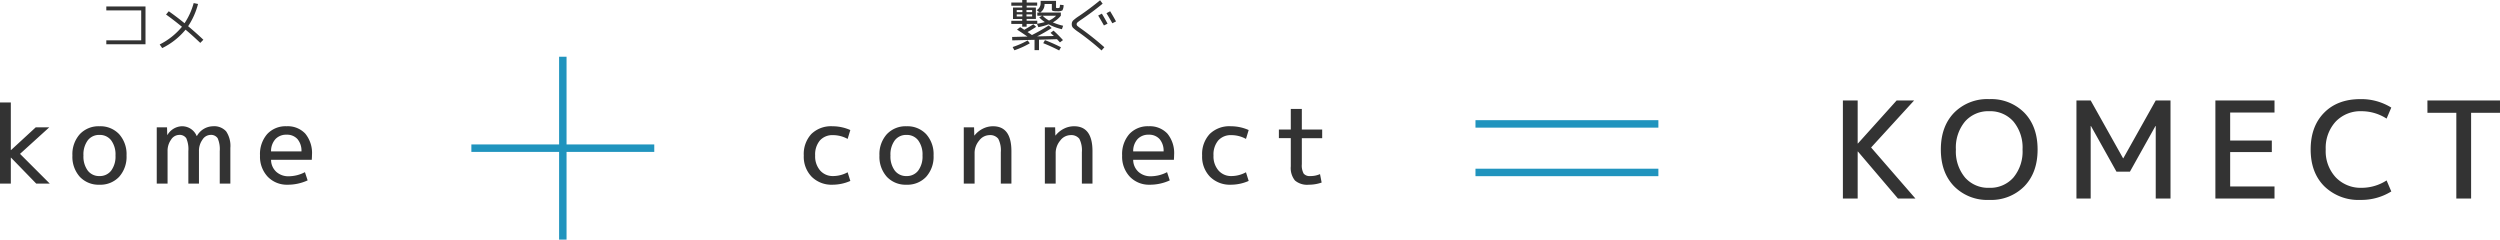
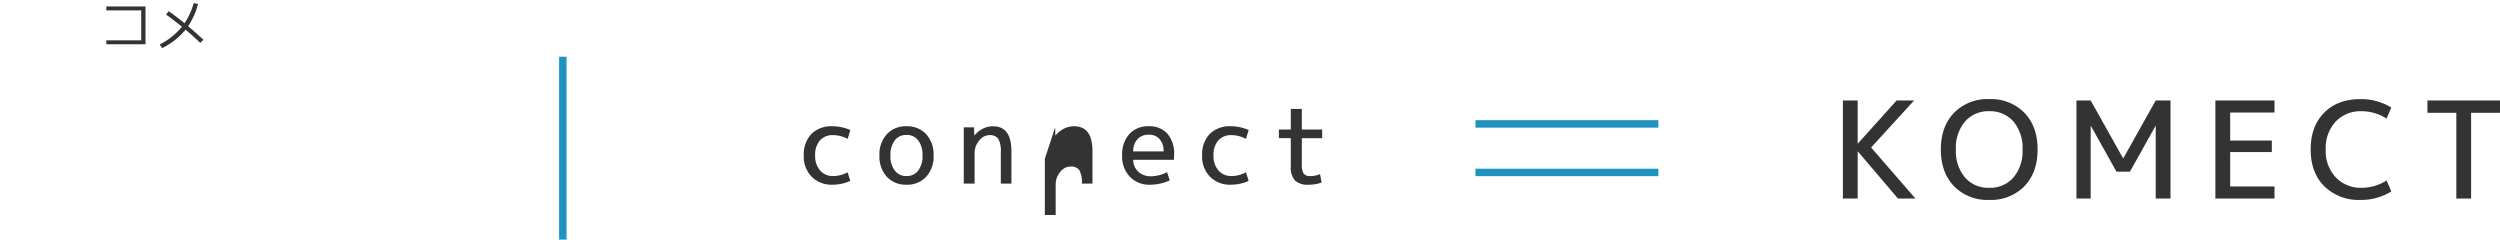
<svg xmlns="http://www.w3.org/2000/svg" width="669.751" height="64.194">
  <g data-name="グループ 69030">
    <path data-name="パス 58209" d="M497.671 26.915v11.52h.072l10.368-11.52h4.68l-11.52 12.6 11.88 13.68h-4.68l-10.728-12.6h-.072v12.6h-3.96v-26.28zm25.81 3.312a12.472 12.472 0 019.432-3.672 12.472 12.472 0 019.432 3.672q3.528 3.672 3.528 9.828t-3.528 9.828a12.472 12.472 0 01-9.43 3.672 12.472 12.472 0 01-9.434-3.672q-3.528-3.672-3.528-9.828t3.528-9.828zm2.952 17.334a8.248 8.248 0 006.48 2.754 8.248 8.248 0 006.48-2.754 10.893 10.893 0 002.448-7.506 10.893 10.893 0 00-2.448-7.506 8.248 8.248 0 00-6.48-2.754 8.248 8.248 0 00-6.48 2.754 10.893 10.893 0 00-2.448 7.506 10.893 10.893 0 002.45 7.506zm29.848 5.634v-26.28h3.816l8.674 15.48h.072l8.676-15.48h3.962v26.28h-3.96v-19.44h-.072l-6.842 12.24h-3.6l-6.84-12.24h-.072v19.44zm41.182-23.04v7.488h11.16v3.1h-11.16v9.212h11.88v3.24h-15.84v-26.28h15.84v3.24zm35.244-.36a9.17 9.17 0 00-7 2.808 10.423 10.423 0 00-2.646 7.452 10.286 10.286 0 002.7 7.47 9.244 9.244 0 006.948 2.79 12.373 12.373 0 006.66-1.98l1.26 2.952a15.2 15.2 0 01-8.282 2.268 13.067 13.067 0 01-9.666-3.654q-3.654-3.654-3.654-9.846t3.6-9.846q3.6-3.654 9.72-3.654a15.2 15.2 0 018.28 2.268l-1.26 2.952a12.373 12.373 0 00-6.66-1.98zm17.6-2.88h19.444v3.312h-7.74v22.968h-3.96V30.227h-7.74z" fill="#333" />
    <path data-name="パス 58212" d="M28.481 1.74h10.5v10.11h-10.5V10.8h9.35V2.79h-9.35zm16 2.155l.73-.88q2.235 1.575 4.23 3.21a18.518 18.518 0 002.445-5.4l1.17.24a19.673 19.673 0 01-2.655 5.955q2.295 1.92 4.08 3.63l-.825.84q-2.1-1.995-3.945-3.54a18.917 18.917 0 01-6.255 4.935l-.675-.975a18.483 18.483 0 005.97-4.74q-2.49-2.025-4.27-3.275z" fill="#333" />
-     <path data-name="パス 58213" d="M2.957 42.235h-.058v6.96h-2.9v-21.75h2.9v12.76h.058l6.612-6.09h3.625l-7.83 7.105 7.976 7.975H9.715zm18.43-6.293a6.878 6.878 0 015.264-2.117 6.878 6.878 0 015.264 2.117 8.012 8.012 0 011.985 5.713 8.012 8.012 0 01-1.986 5.713 6.878 6.878 0 01-5.264 2.117 6.878 6.878 0 01-5.264-2.117 8.012 8.012 0 01-1.986-5.713 8.012 8.012 0 011.987-5.713zm2.132 9.773a3.8 3.8 0 003.132 1.45 3.8 3.8 0 003.13-1.45 6.343 6.343 0 001.16-4.06 6.343 6.343 0 00-1.16-4.06 3.8 3.8 0 00-3.132-1.45 3.8 3.8 0 00-3.132 1.45 6.343 6.343 0 00-1.16 4.06 6.343 6.343 0 001.161 4.06zm21.228-11.6l.058 2.03h.058a4.678 4.678 0 013.8-2.32 4.224 4.224 0 014.031 2.61h.058a5.045 5.045 0 014.321-2.61 4.3 4.3 0 013.508 1.363 6.945 6.945 0 011.131 4.437v9.57H58.87v-8.7a7.328 7.328 0 00-.551-3.451 2.123 2.123 0 00-1.972-.9 2.62 2.62 0 00-2.117 1.29 5.1 5.1 0 00-.928 3.061v8.7H50.46v-8.7a7.328 7.328 0 00-.551-3.451 2.123 2.123 0 00-1.972-.9 2.62 2.62 0 00-2.117 1.29 5.1 5.1 0 00-.928 3.061v8.7h-2.9v-15.08zm27.869 6.438h8.149a4.836 4.836 0 00-1.084-3.306 3.748 3.748 0 00-2.915-1.16 3.909 3.909 0 00-2.972 1.175 4.788 4.788 0 00-1.178 3.291zm0 2.262a4.386 4.386 0 001.406 3.219 4.774 4.774 0 003.32 1.189 9.55 9.55 0 004.35-1.1l.725 2.2a12.691 12.691 0 01-5.365 1.162 7.1 7.1 0 01-5.321-2.132 7.823 7.823 0 01-2.073-5.7 8.137 8.137 0 011.928-5.742 6.705 6.705 0 015.177-2.088 6.446 6.446 0 015.018 1.972 8.2 8.2 0 011.8 5.713q0 .435-.058 1.3z" fill="#333" />
-     <path data-name="パス 58211" d="M273.896 3.855h-1.515v.555h1.515zm1.1 0v.555h1.515v-.555zm-1.1-.6V2.7h-1.515v.555zm1.1 0h1.515V2.7h-1.52zm6.045 2.25a5.982 5.982 0 001.89-1.29h-3.6a7.231 7.231 0 001.705 1.29zm-3.14-1.29V3.36h.645l-.81-.645a2.106 2.106 0 001.05-1.89v-.6h4.125V1.95q0 .135.06.173a.952.952 0 00.36.037q.435 0 .517-.112a2.077 2.077 0 00.113-.773l.975.09a2.691 2.691 0 01-.33 1.425 2.728 2.728 0 01-1.47.225 3.548 3.548 0 01-1.087-.1.42.42 0 01-.263-.435v-1.4h-1.95v.115a2.555 2.555 0 01-1.17 2.16h5.535v.855a7.084 7.084 0 01-2.145 1.785 14.842 14.842 0 002.76.9l-.33.93a14.437 14.437 0 01-3.555-1.315 16.13 16.13 0 01-2.745.765l-.375-.87h-2.775v.735h-1.185v-.735h-2.925v-.84h2.925v-.48h-2.47v-3.06h2.475V1.53h-2.925V.675h2.925v-.68h1.185V.67h2.82v.855h-2.82v.495h2.47v3.06h-2.475v.48h2.85v.8a17.4 17.4 0 002.025-.45 9.182 9.182 0 01-1.5-1.245l.75-.45zm3.54 4.59l.8-.6a33.665 33.665 0 012.53 2.535l-.81.615q-.105-.1-.375-.4t-.42-.457l-4.815.137v2.79h-1.2v-2.76l-5.97.15-.03-.915 4.1-.105q-1.545-1.08-2.79-1.86l.84-.66q.1.06.495.307t.6.4q1.3-.735 2.445-1.485l.75.69q-1.065.705-2.31 1.395l.593.4q.393.265.577.405a45.4 45.4 0 004.5-2.565l.8.69a42.743 42.743 0 01-3.9 2.235l4.485-.105q-.475-.447-.895-.837zM271.286 12.6a22.862 22.862 0 004.02-1.77l.585.765a22.317 22.317 0 01-4.14 1.875zm8.195-1.035l.465-.81a42.25 42.25 0 014.285 1.905l-.48.855q-2.085-1.08-4.27-1.95zm14.73-7.4l.975-.51q.825 1.35 1.53 2.685l-.975.48q-.545-1.015-1.535-2.65zm2.22-.63l.975-.525q.84 1.365 1.575 2.73l-.99.495q-.635-1.165-1.565-2.695zm-1.035-2.55q-2.825 2.31-5.6 4.19a11.455 11.455 0 00-1.125.82.67.67 0 00-.24.495.607.607 0 00.2.45 10.536 10.536 0 001 .75 73.624 73.624 0 016.225 4.97l-.75.855a72.848 72.848 0 00-6.15-4.905 10.579 10.579 0 01-1.515-1.193 1.332 1.332 0 01-.315-.922 1.377 1.377 0 01.345-.983 11.454 11.454 0 011.61-1.222q2.86-1.935 5.635-4.215z" fill="#333" />
-     <path data-name="パス 58210" d="M227.081 37.218a8.153 8.153 0 00-3.915-1.015 4.476 4.476 0 00-3.509 1.421 5.829 5.829 0 00-1.276 4.031 5.756 5.756 0 001.348 4.031 4.445 4.445 0 003.434 1.479 8.153 8.153 0 003.918-1.015l.725 2.32a11.822 11.822 0 01-4.788 1.015 7.54 7.54 0 01-5.554-2.117 7.69 7.69 0 01-2.131-5.713 7.877 7.877 0 012.03-5.757 7.552 7.552 0 015.655-2.073 11.822 11.822 0 014.785 1.015zm10.513-1.276a6.878 6.878 0 015.264-2.117 6.878 6.878 0 015.263 2.117 8.012 8.012 0 011.983 5.713 8.012 8.012 0 01-1.987 5.713 6.878 6.878 0 01-5.263 2.117 6.878 6.878 0 01-5.264-2.117 8.012 8.012 0 01-1.986-5.713 8.012 8.012 0 011.986-5.713zm2.131 9.773a3.8 3.8 0 003.132 1.45 3.8 3.8 0 003.124-1.45 6.343 6.343 0 001.16-4.06 6.343 6.343 0 00-1.16-4.06 3.8 3.8 0 00-3.132-1.45 3.8 3.8 0 00-3.132 1.45 6.343 6.343 0 00-1.16 4.06 6.343 6.343 0 001.165 4.06zm21.228-11.6l.058 2.175h.058a6.627 6.627 0 012.233-1.813 6.02 6.02 0 012.726-.652q4.93 0 4.93 6.67v8.7h-2.842v-8.41a6.736 6.736 0 00-.681-3.611 2.756 2.756 0 00-2.422-.971 3.5 3.5 0 00-2.7 1.465 5.169 5.169 0 00-1.218 3.407v8.12h-2.9v-15.08zm21.721 0l.058 2.175h.058a6.627 6.627 0 012.23-1.813 6.02 6.02 0 012.726-.652q4.93 0 4.93 6.67v8.7h-2.842v-8.41a6.736 6.736 0 00-.682-3.611 2.756 2.756 0 00-2.422-.971 3.5 3.5 0 00-2.7 1.465 5.169 5.169 0 00-1.214 3.407v8.12h-2.9v-15.08zm20.907 6.438h8.149a4.836 4.836 0 00-1.087-3.306 3.748 3.748 0 00-2.914-1.16 3.909 3.909 0 00-2.972 1.175 4.788 4.788 0 00-1.176 3.291zm0 2.262a4.386 4.386 0 001.406 3.219 4.774 4.774 0 003.32 1.189 9.55 9.55 0 004.35-1.1l.724 2.202a12.691 12.691 0 01-5.364 1.16 7.1 7.1 0 01-5.322-2.132 7.823 7.823 0 01-2.073-5.7 8.137 8.137 0 011.928-5.742 6.705 6.705 0 015.177-2.088 6.446 6.446 0 015.017 1.972 8.2 8.2 0 011.8 5.713q0 .435-.058 1.3zm30.218-5.6a8.153 8.153 0 00-3.918-1.012 4.476 4.476 0 00-3.509 1.421 5.83 5.83 0 00-1.274 4.031 5.756 5.756 0 001.348 4.031 4.445 4.445 0 003.435 1.479 8.153 8.153 0 003.915-1.015l.725 2.32a11.822 11.822 0 01-4.783 1.015 7.54 7.54 0 01-5.557-2.117 7.69 7.69 0 01-2.128-5.713 7.877 7.877 0 012.028-5.76 7.552 7.552 0 015.655-2.073 11.822 11.822 0 014.785 1.015zm14.963-2.52h5.452v2.32h-5.452v6.96a4.529 4.529 0 00.493 2.538 2.09 2.09 0 001.769.653 6.292 6.292 0 002.61-.522l.435 2.261a10.434 10.434 0 01-3.48.58 5.005 5.005 0 01-3.669-1.131 5.3 5.3 0 01-1.117-3.8v-7.54h-3.19v-2.319h3.19v-5.51h2.958z" fill="#333" />
+     <path data-name="パス 58210" d="M227.081 37.218a8.153 8.153 0 00-3.915-1.015 4.476 4.476 0 00-3.509 1.421 5.829 5.829 0 00-1.276 4.031 5.756 5.756 0 001.348 4.031 4.445 4.445 0 003.434 1.479 8.153 8.153 0 003.918-1.015l.725 2.32a11.822 11.822 0 01-4.788 1.015 7.54 7.54 0 01-5.554-2.117 7.69 7.69 0 01-2.131-5.713 7.877 7.877 0 012.03-5.757 7.552 7.552 0 015.655-2.073 11.822 11.822 0 014.785 1.015zm10.513-1.276a6.878 6.878 0 015.264-2.117 6.878 6.878 0 015.263 2.117 8.012 8.012 0 011.983 5.713 8.012 8.012 0 01-1.987 5.713 6.878 6.878 0 01-5.263 2.117 6.878 6.878 0 01-5.264-2.117 8.012 8.012 0 01-1.986-5.713 8.012 8.012 0 011.986-5.713zm2.131 9.773a3.8 3.8 0 003.132 1.45 3.8 3.8 0 003.124-1.45 6.343 6.343 0 001.16-4.06 6.343 6.343 0 00-1.16-4.06 3.8 3.8 0 00-3.132-1.45 3.8 3.8 0 00-3.132 1.45 6.343 6.343 0 00-1.16 4.06 6.343 6.343 0 001.165 4.06zm21.228-11.6l.058 2.175h.058a6.627 6.627 0 012.233-1.813 6.02 6.02 0 012.726-.652q4.93 0 4.93 6.67v8.7h-2.842v-8.41a6.736 6.736 0 00-.681-3.611 2.756 2.756 0 00-2.422-.971 3.5 3.5 0 00-2.7 1.465 5.169 5.169 0 00-1.218 3.407v8.12h-2.9v-15.08zm21.721 0l.058 2.175h.058a6.627 6.627 0 012.23-1.813 6.02 6.02 0 012.726-.652q4.93 0 4.93 6.67v8.7h-2.842a6.736 6.736 0 00-.682-3.611 2.756 2.756 0 00-2.422-.971 3.5 3.5 0 00-2.7 1.465 5.169 5.169 0 00-1.214 3.407v8.12h-2.9v-15.08zm20.907 6.438h8.149a4.836 4.836 0 00-1.087-3.306 3.748 3.748 0 00-2.914-1.16 3.909 3.909 0 00-2.972 1.175 4.788 4.788 0 00-1.176 3.291zm0 2.262a4.386 4.386 0 001.406 3.219 4.774 4.774 0 003.32 1.189 9.55 9.55 0 004.35-1.1l.724 2.202a12.691 12.691 0 01-5.364 1.16 7.1 7.1 0 01-5.322-2.132 7.823 7.823 0 01-2.073-5.7 8.137 8.137 0 011.928-5.742 6.705 6.705 0 015.177-2.088 6.446 6.446 0 015.017 1.972 8.2 8.2 0 011.8 5.713q0 .435-.058 1.3zm30.218-5.6a8.153 8.153 0 00-3.918-1.012 4.476 4.476 0 00-3.509 1.421 5.83 5.83 0 00-1.274 4.031 5.756 5.756 0 001.348 4.031 4.445 4.445 0 003.435 1.479 8.153 8.153 0 003.915-1.015l.725 2.32a11.822 11.822 0 01-4.783 1.015 7.54 7.54 0 01-5.557-2.117 7.69 7.69 0 01-2.128-5.713 7.877 7.877 0 012.028-5.76 7.552 7.552 0 015.655-2.073 11.822 11.822 0 014.785 1.015zm14.963-2.52h5.452v2.32h-5.452v6.96a4.529 4.529 0 00.493 2.538 2.09 2.09 0 001.769.653 6.292 6.292 0 002.61-.522l.435 2.261a10.434 10.434 0 01-3.48.58 5.005 5.005 0 01-3.669-1.131 5.3 5.3 0 01-1.117-3.8v-7.54h-3.19v-2.319h3.19v-5.51h2.958z" fill="#333" />
    <g data-name="グループ 68239" fill="#2094be">
-       <path data-name="パス 57503" d="M175.28 40.695h-49v-2h49z" />
      <path data-name="パス 57504" d="M151.78 15.194v49h-2v-49z" />
    </g>
    <g data-name="グループ 68240" fill="#2094be">
      <path data-name="パス 57503" d="M444.28 47.195h-49v-2h49z" />
      <path data-name="パス 57505" d="M444.28 34.195h-49v-2h49z" />
    </g>
  </g>
</svg>